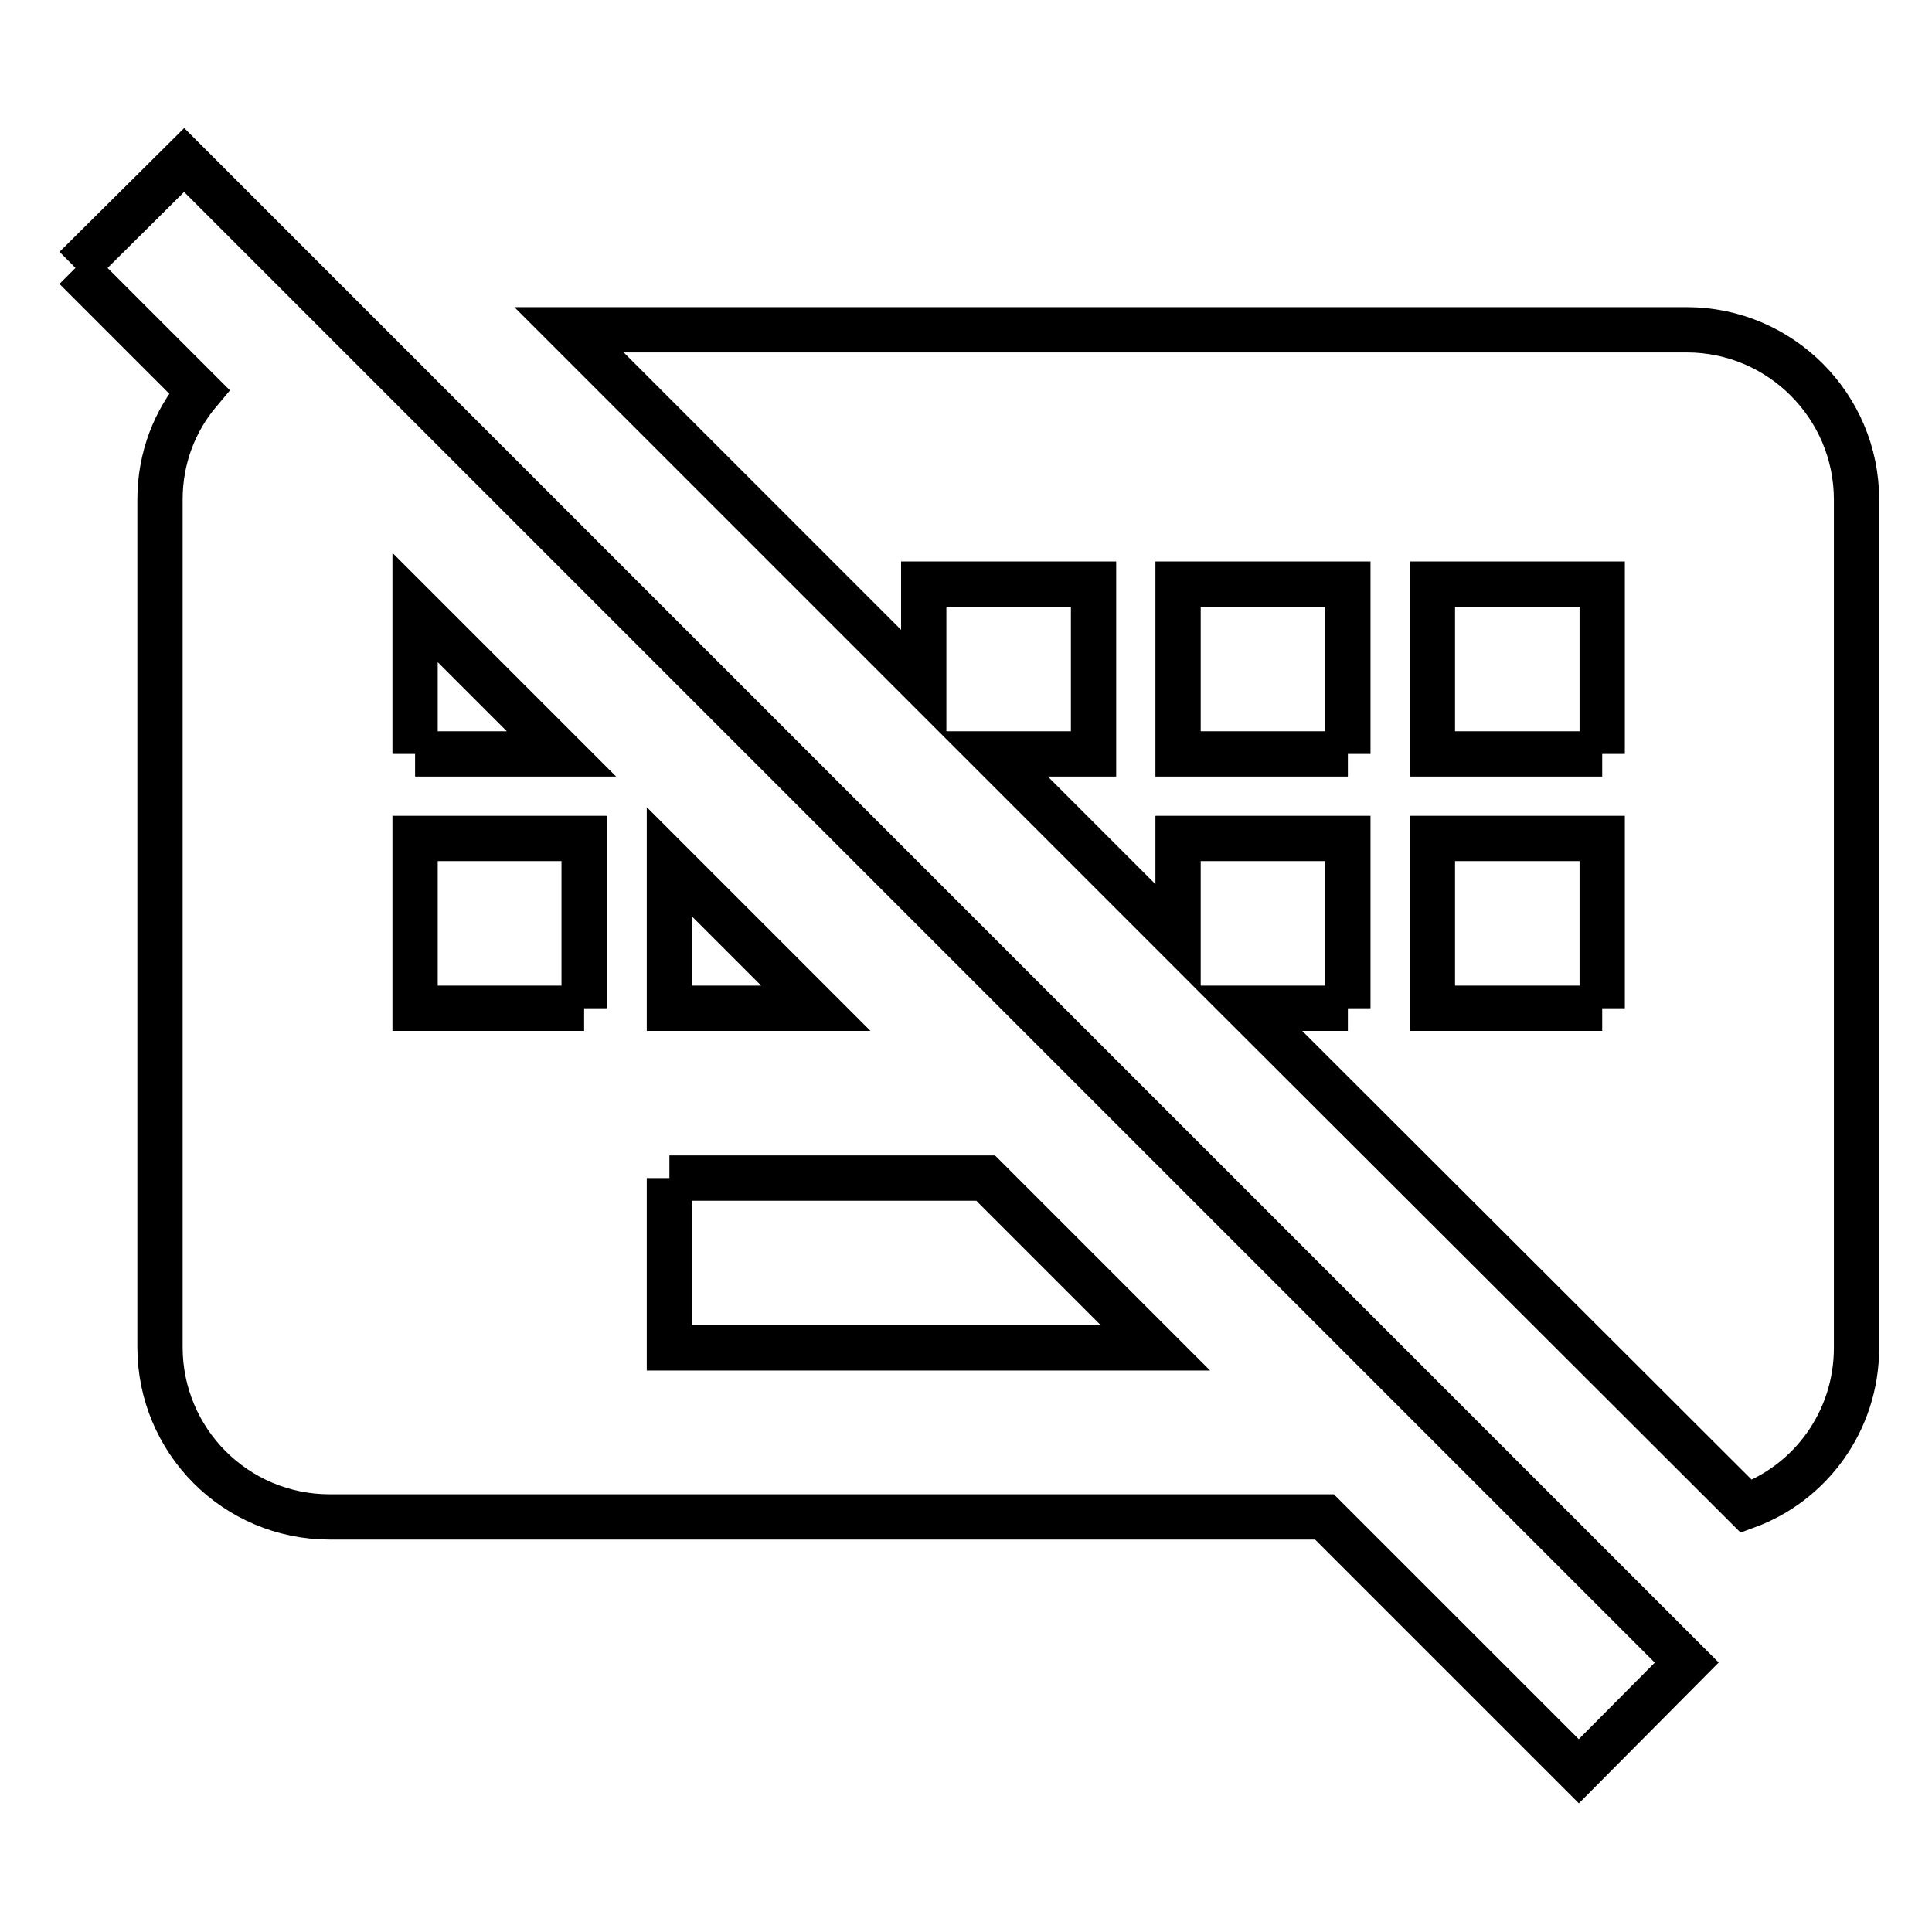
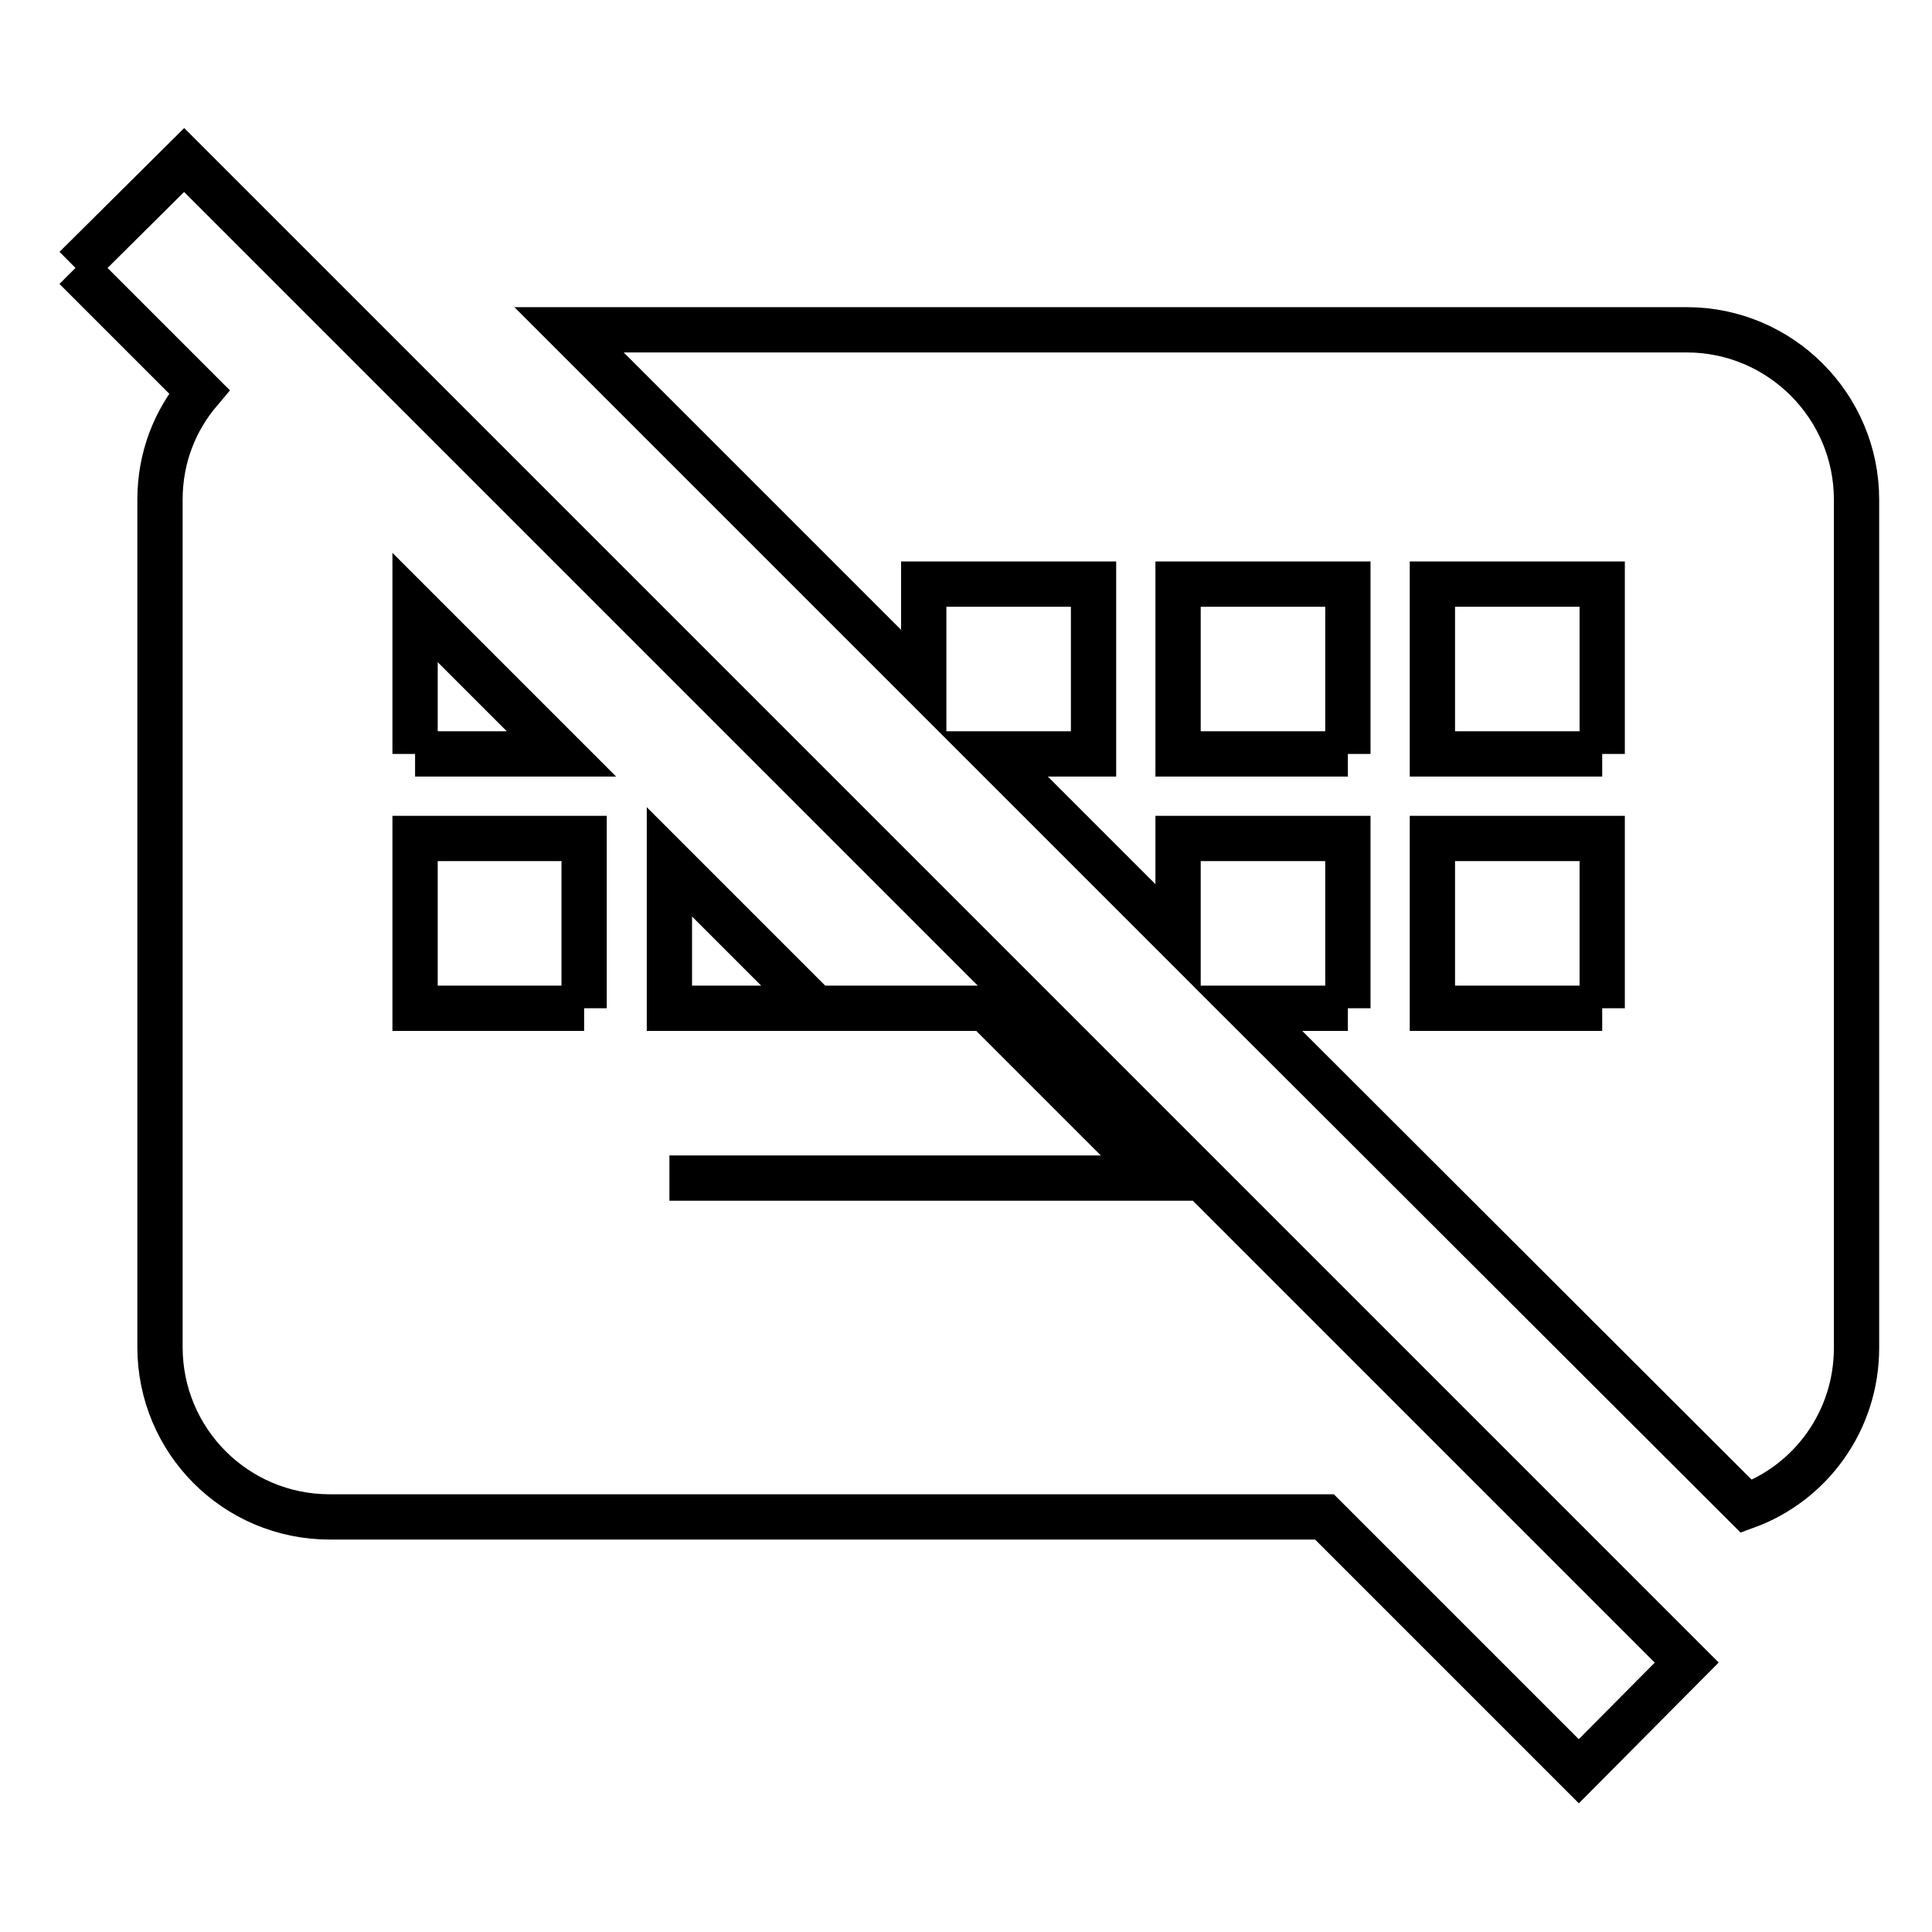
<svg xmlns="http://www.w3.org/2000/svg" version="1.1" x="0px" y="0px" viewBox="0 0 256 256" enable-background="new 0 0 256 256" xml:space="preserve">
  <g>
-     <path stroke-width="6" fill-opacity="0" stroke="#000000" d="M10,35.5l14.4-14.3l199.1,199.1l-14.3,14.4L175.5,201H43.7c-12.5,0-22.5-10.1-22.5-22.5V66.2 c0-5.6,2-10.5,5.2-14.3L10,35.5 M212.3,99.9V77.4h-22.5v22.5H212.3 M212.3,133.6v-22.5h-22.5v22.5H212.3 M178.6,99.9V77.4h-22.5 v22.5H178.6 M178.6,133.6v-22.5h-22.5v13.3l-24.5-24.5h13.3V77.4h-22.5v13.3l-13.3-13.3L75.4,43.7h148.1 c12.4,0,22.5,10.1,22.5,22.5v112.4c0,9.7-6.1,17.9-14.6,21l-66.1-66H178.6 M88.7,156.1v22.5h64.4l-22.5-22.5H88.7 M55,99.9h19.4 L55,80.5V99.9 M77.4,133.6v-22.5H55v22.5H77.4 M88.7,133.6h19.4l-19.4-19.4V133.6z" />
+     <path stroke-width="6" fill-opacity="0" stroke="#000000" d="M10,35.5l14.4-14.3l199.1,199.1l-14.3,14.4L175.5,201H43.7c-12.5,0-22.5-10.1-22.5-22.5V66.2 c0-5.6,2-10.5,5.2-14.3L10,35.5 M212.3,99.9V77.4h-22.5v22.5H212.3 M212.3,133.6v-22.5h-22.5v22.5H212.3 M178.6,99.9V77.4h-22.5 v22.5H178.6 M178.6,133.6v-22.5h-22.5v13.3l-24.5-24.5h13.3V77.4h-22.5v13.3l-13.3-13.3L75.4,43.7h148.1 c12.4,0,22.5,10.1,22.5,22.5v112.4c0,9.7-6.1,17.9-14.6,21l-66.1-66H178.6 M88.7,156.1h64.4l-22.5-22.5H88.7 M55,99.9h19.4 L55,80.5V99.9 M77.4,133.6v-22.5H55v22.5H77.4 M88.7,133.6h19.4l-19.4-19.4V133.6z" />
  </g>
</svg>